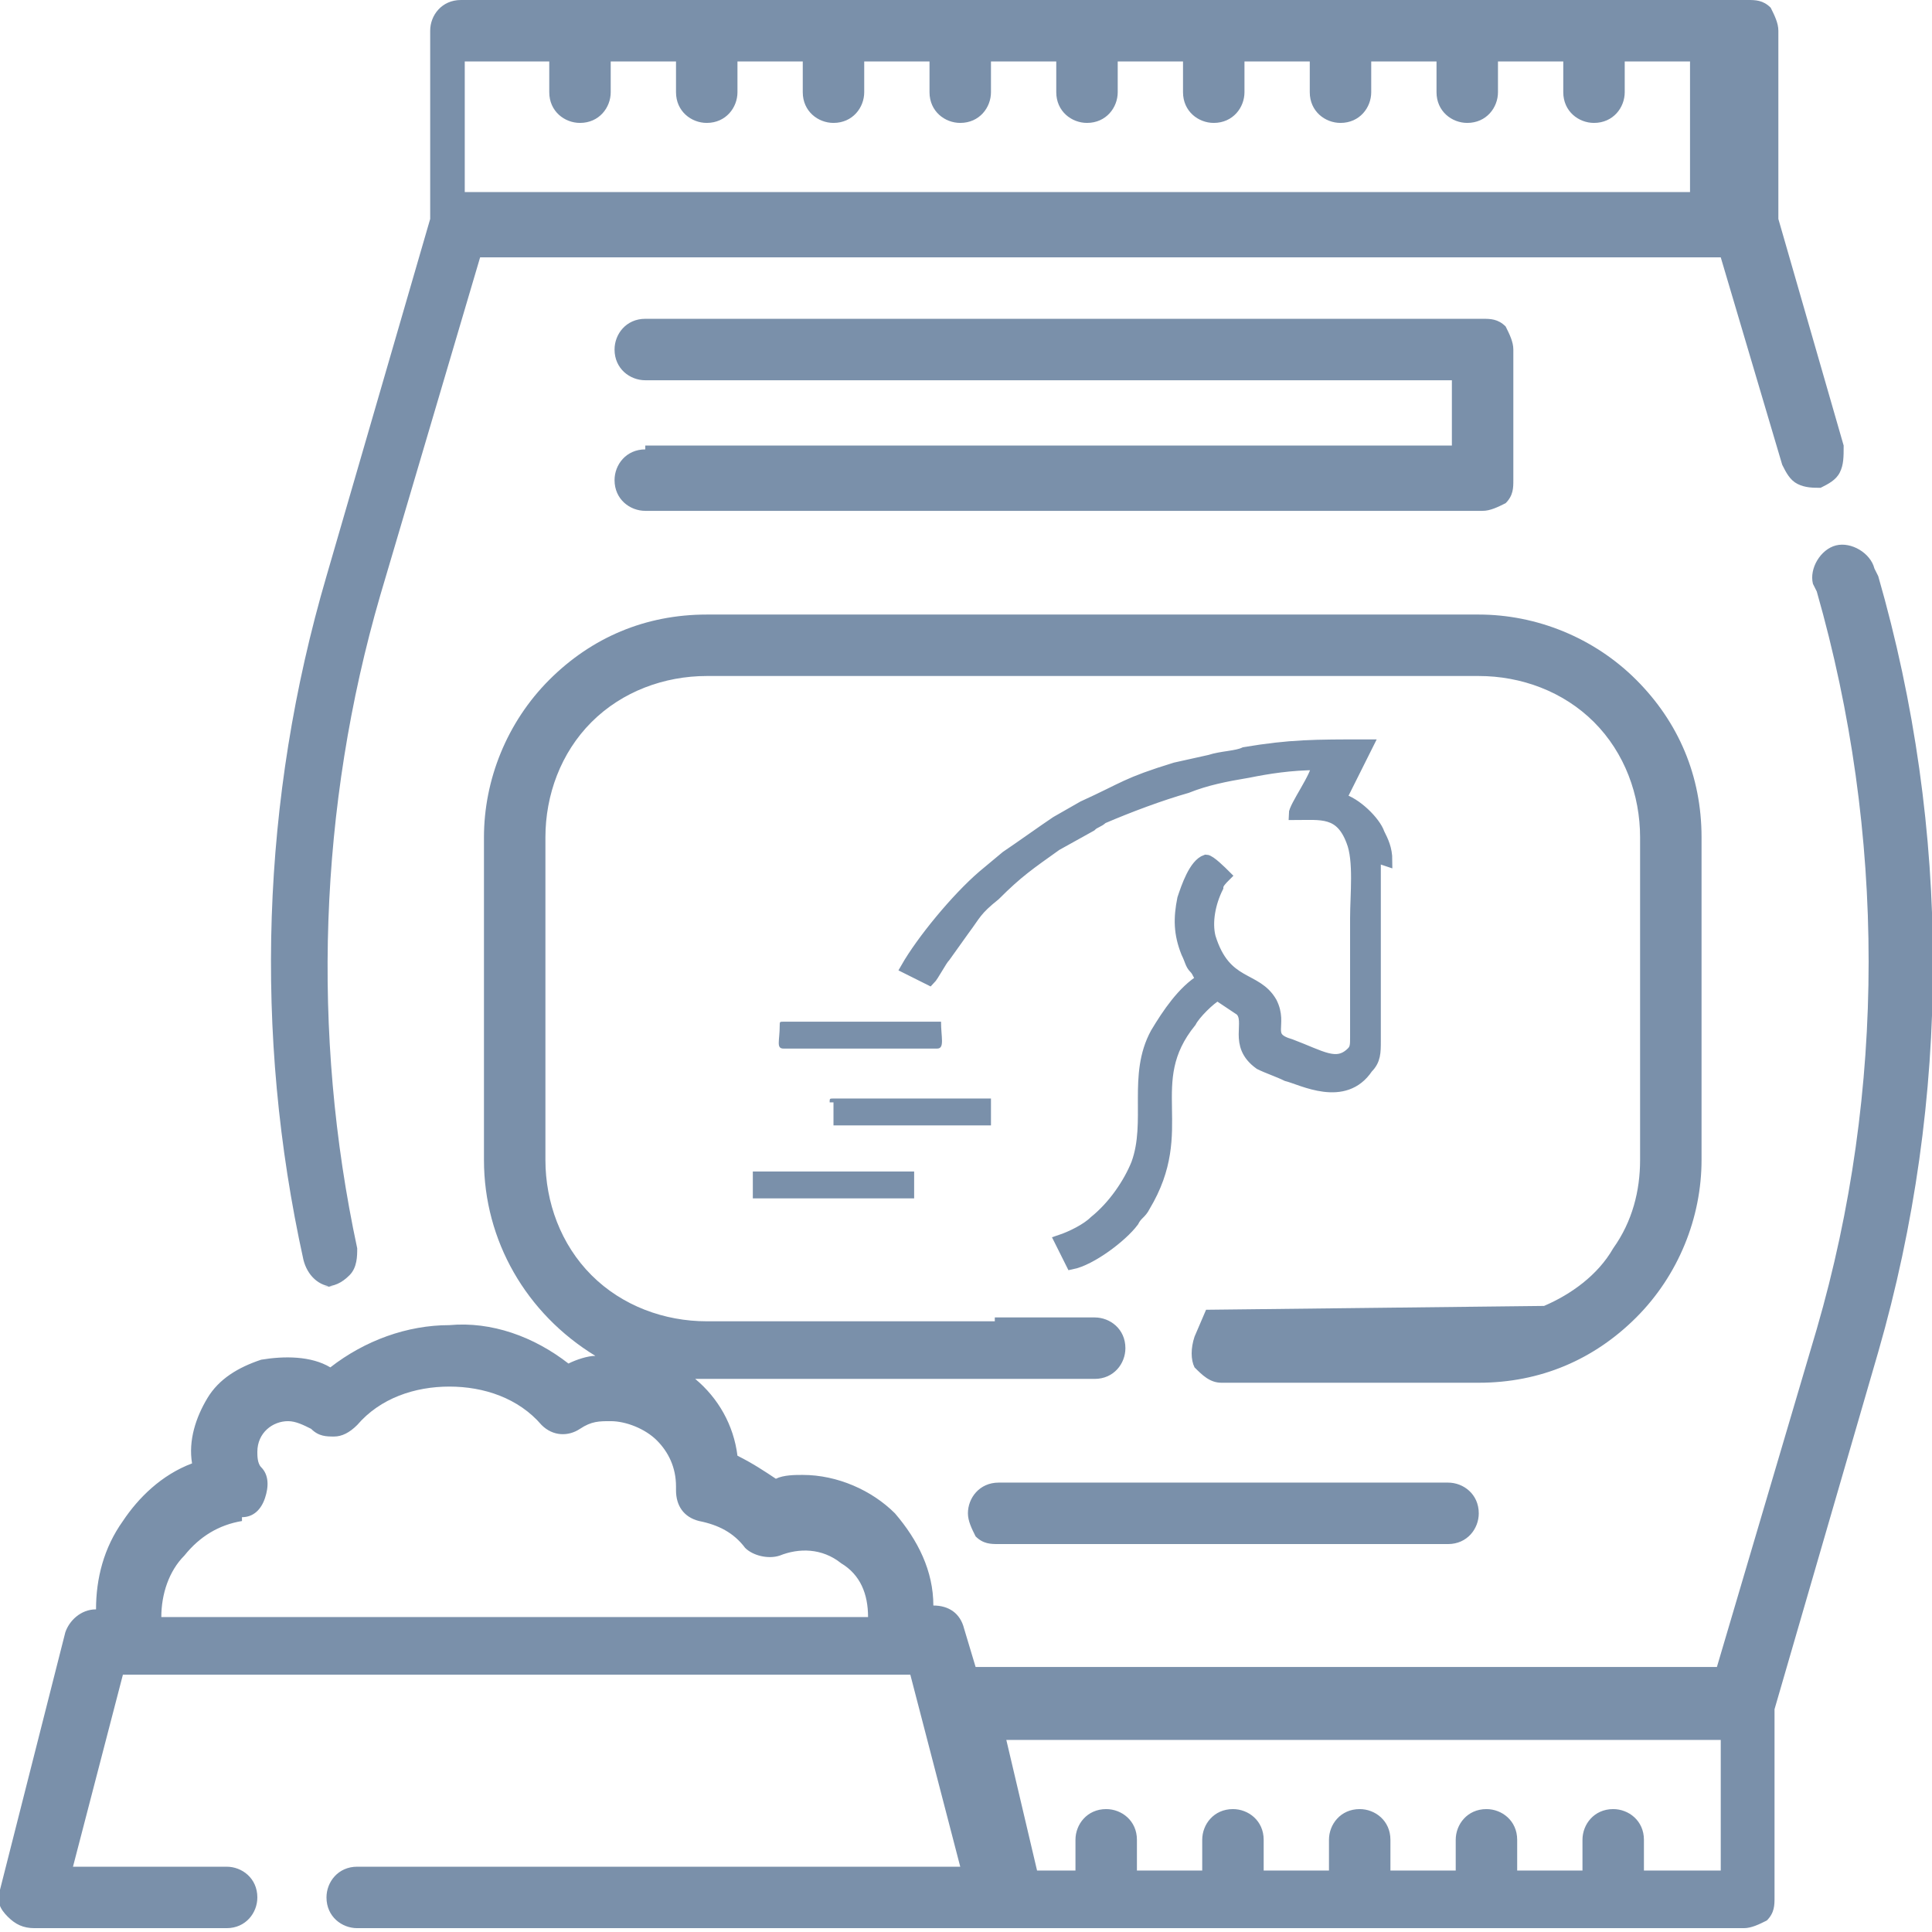
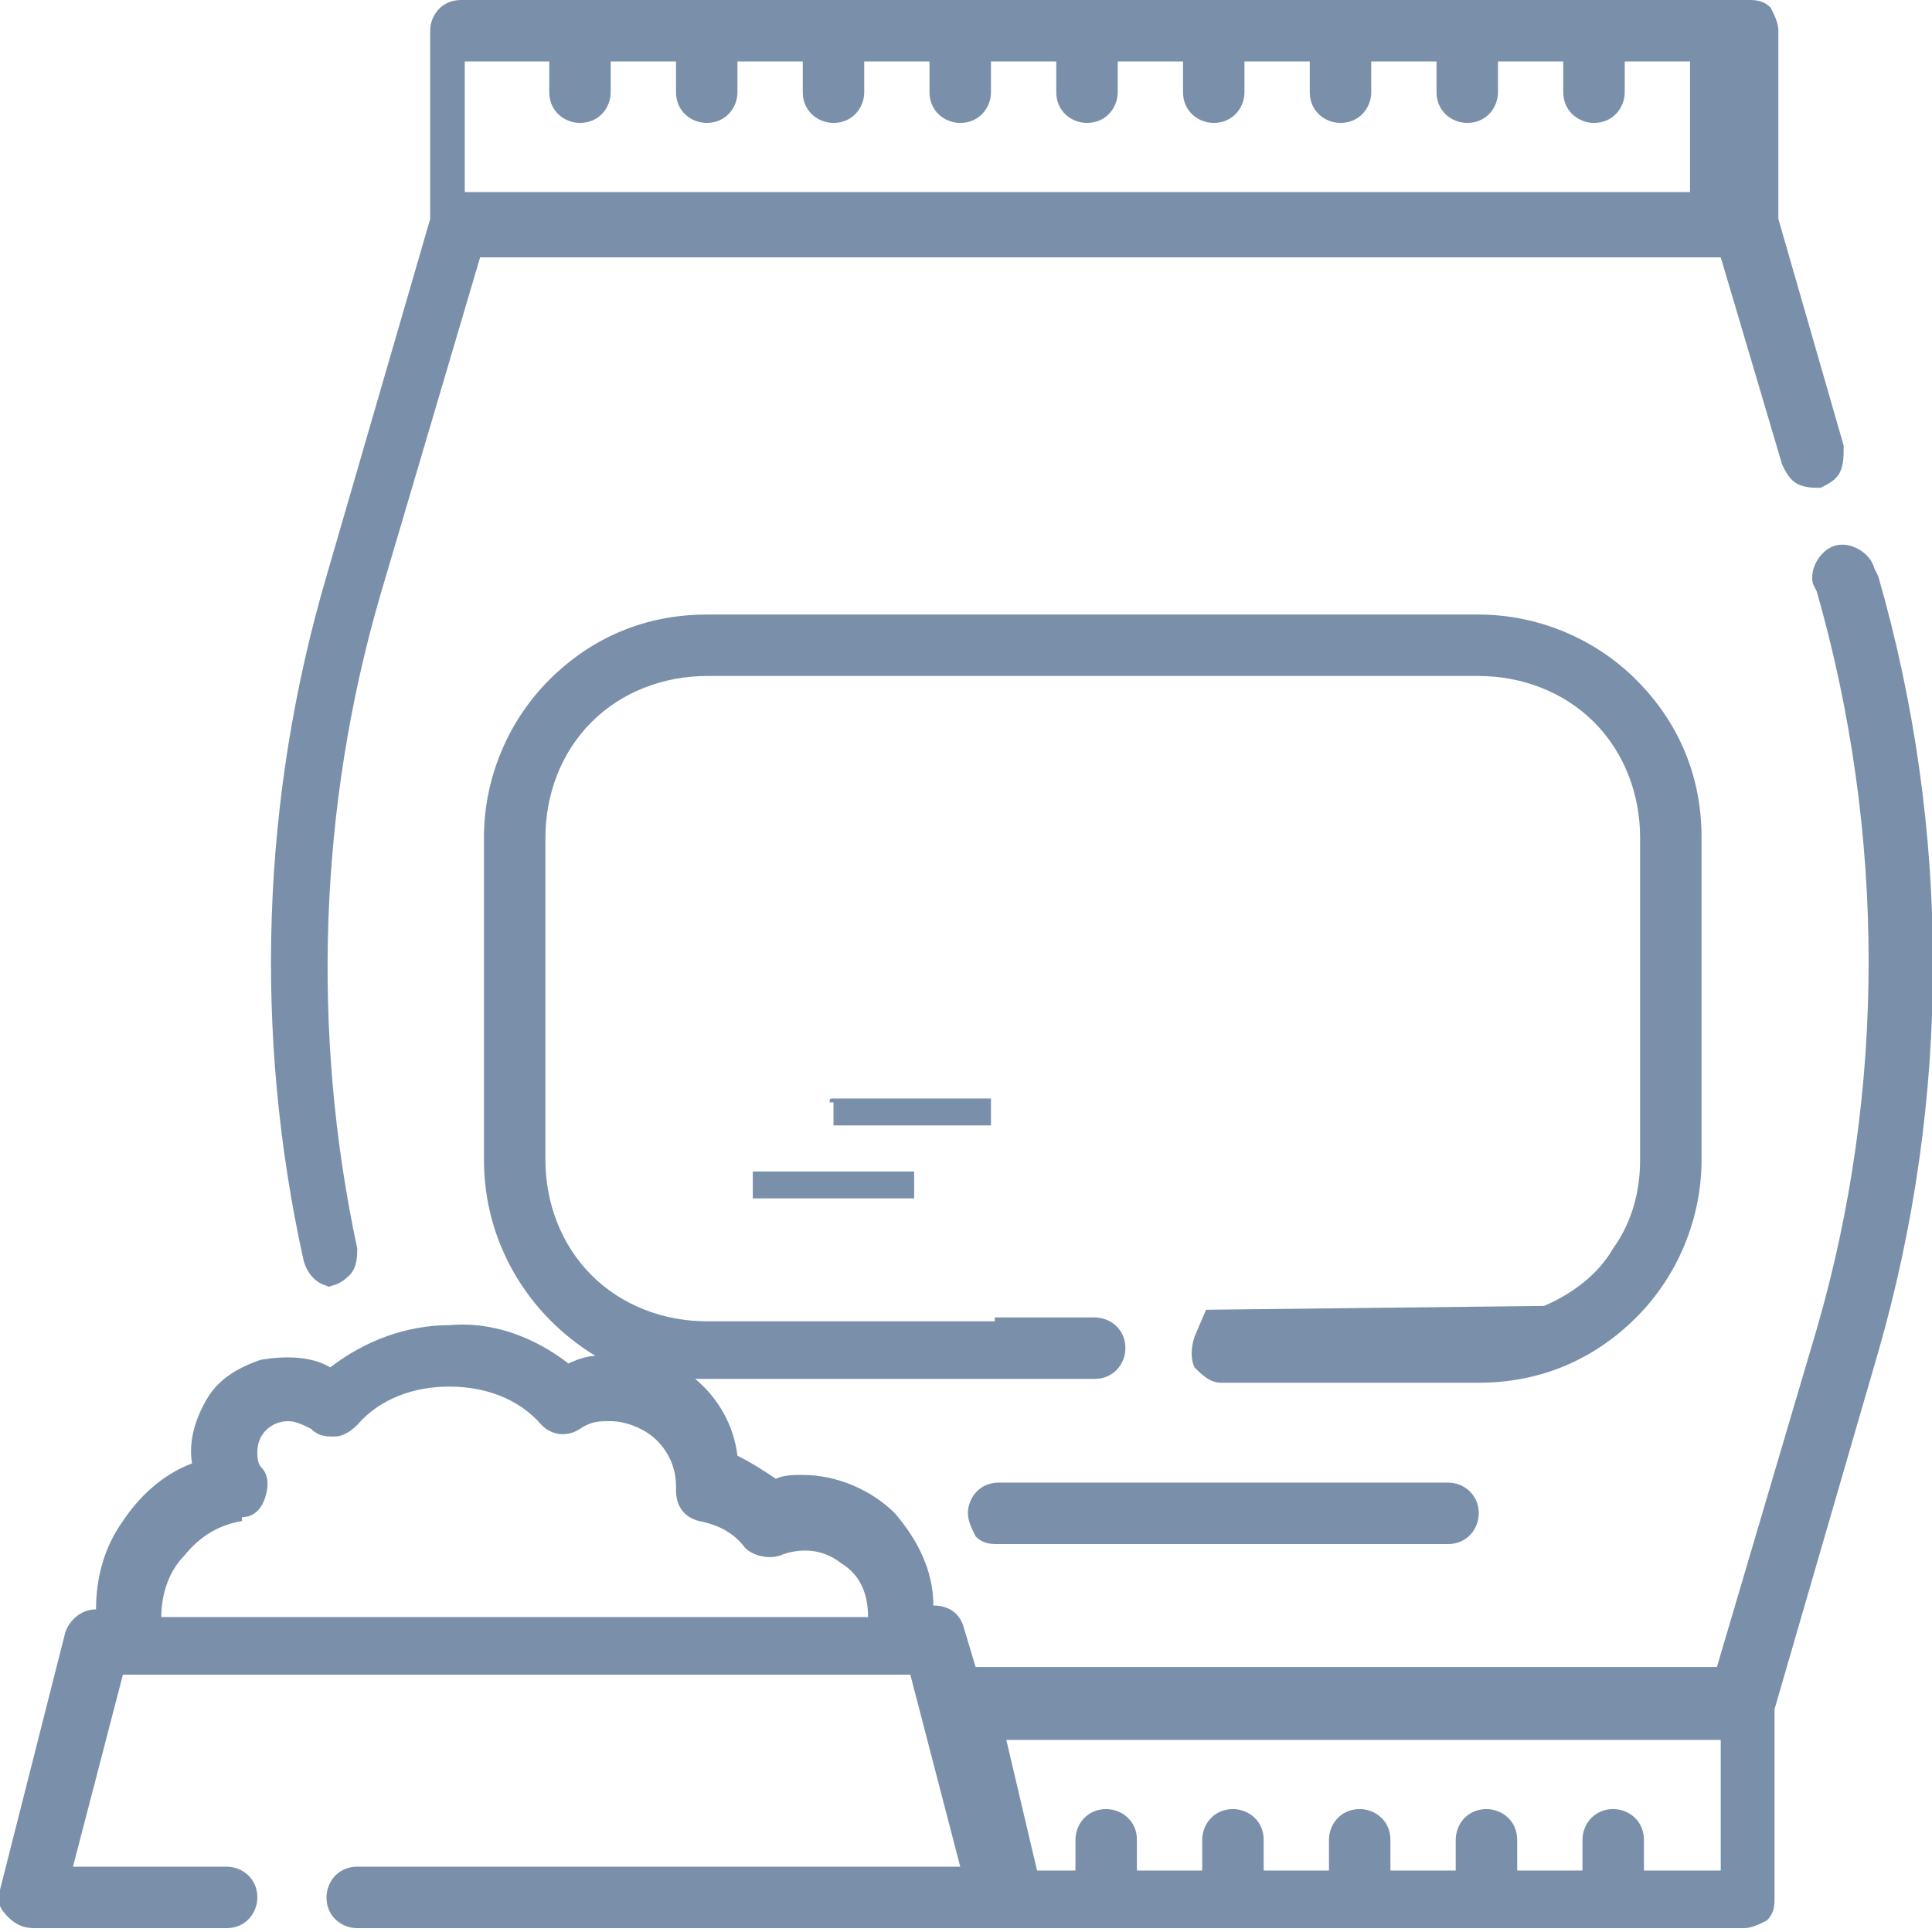
<svg xmlns="http://www.w3.org/2000/svg" xml:space="preserve" width="0.421in" height="0.421in" version="1.1" style="shape-rendering:geometricPrecision; text-rendering:geometricPrecision; image-rendering:optimizeQuality; fill-rule:evenodd; clip-rule:evenodd" viewBox="0 0 5.03 5.03">
  <defs>
    <style type="text/css">
   
    .str0 {stroke:#7A90AA;stroke-width:0.03;stroke-miterlimit:2.613}
    .fil1 {fill:#7A90AA}
    .fil0 {fill:#7A90AA;fill-rule:nonzero}
   
  </style>
  </defs>
  <g id="Layer_x0020_1">
    <path class="fil0" d="M0.84 3.35c0.03,0 0.05,-0.01 0.07,-0.03 0.02,-0.02 0.02,-0.05 0.02,-0.07 -0.12,-0.56 -0.1,-1.15 0.06,-1.7l0.26 -0.88 3.23 0 0.16 0.54 0 0c0.01,0.02 0.02,0.04 0.04,0.05 0.02,0.01 0.04,0.01 0.06,0.01 0.02,-0.01 0.04,-0.02 0.05,-0.04 0.01,-0.02 0.01,-0.04 0.01,-0.07l-0.17 -0.59 0 -0.49c0,-0.02 -0.01,-0.04 -0.02,-0.06 -0.02,-0.02 -0.04,-0.02 -0.06,-0.02l-3.35 0c-0.05,0 -0.08,0.04 -0.08,0.08l0 0.49 -0.27 0.93 0 0c-0.17,0.58 -0.19,1.19 -0.06,1.78 0.01,0.04 0.04,0.07 0.08,0.07l-0 0zm0.59 -3.19l0 0.08c0,0.05 0.04,0.08 0.08,0.08 0.05,0 0.08,-0.04 0.08,-0.08l0 -0.08 0.17 0 -0 0.08c0,0.05 0.04,0.08 0.08,0.08 0.05,0 0.08,-0.04 0.08,-0.08l0 -0.08 0.17 0 0 0.08c0,0.05 0.04,0.08 0.08,0.08 0.05,0 0.08,-0.04 0.08,-0.08l0 -0.08 0.17 0 0 0.08c0,0.05 0.04,0.08 0.08,0.08 0.05,0 0.08,-0.04 0.08,-0.08l0 -0.08 0.17 0 -0 0.08c0,0.05 0.04,0.08 0.08,0.08 0.05,0 0.08,-0.04 0.08,-0.08l0 -0.08 0.17 0 0 0.08c0,0.05 0.04,0.08 0.08,0.08 0.05,0 0.08,-0.04 0.08,-0.08l0 -0.08 0.17 0 0 0.08c0,0.05 0.04,0.08 0.08,0.08 0.05,0 0.08,-0.04 0.08,-0.08l0 -0.08 0.17 0 -0 0.08c0,0.05 0.04,0.08 0.08,0.08 0.05,0 0.08,-0.04 0.08,-0.08l0 -0.08 0.17 0 0 0.08c0,0.05 0.04,0.08 0.08,0.08 0.05,0 0.08,-0.04 0.08,-0.08l0 -0.08 0.17 0 0 0.34 -3.19 0 0 -0.34 0.17 0z" />
    <path class="fil0" d="M2.59 3.44l-0.75 0c-0.11,-0 -0.22,-0.04 -0.3,-0.12 -0.08,-0.08 -0.12,-0.19 -0.12,-0.3l0 0 0 -0.84c0,-0.11 0.04,-0.22 0.12,-0.3 0.08,-0.08 0.19,-0.12 0.3,-0.12l2.01 0c0.11,0 0.22,0.04 0.3,0.12 0.08,0.08 0.12,0.19 0.12,0.3l0 0.84c-0,0.08 -0.02,0.16 -0.07,0.23 -0.04,0.07 -0.11,0.12 -0.18,0.15l-0.88 0.01 -0.03 0.07c-0.01,0.03 -0.01,0.06 0,0.08 0.02,0.02 0.04,0.04 0.07,0.04l0.67 0c0.16,-0 0.3,-0.06 0.41,-0.17 0.11,-0.11 0.17,-0.26 0.17,-0.41l0 -0.84c-0,-0.16 -0.06,-0.3 -0.17,-0.41 -0.11,-0.11 -0.26,-0.17 -0.41,-0.17l-2.01 0c-0.16,0 -0.3,0.06 -0.41,0.17 -0.11,0.11 -0.17,0.26 -0.17,0.41l0 0.84c0,0.21 0.11,0.4 0.29,0.51 -0.02,0 -0.05,0.01 -0.07,0.02 -0.09,-0.07 -0.2,-0.11 -0.31,-0.1 -0.11,0 -0.22,0.04 -0.31,0.11 -0.05,-0.03 -0.12,-0.03 -0.18,-0.02 -0.06,0.02 -0.11,0.05 -0.14,0.1 -0.03,0.05 -0.05,0.11 -0.04,0.17 -0.08,0.03 -0.14,0.09 -0.18,0.15 -0.05,0.07 -0.07,0.15 -0.07,0.23 -0.04,0 -0.07,0.03 -0.08,0.06l-0.17 0.67 0 -0c-0.01,0.03 -0,0.05 0.02,0.07 0.02,0.02 0.04,0.03 0.07,0.03l0.5 0c0.05,0 0.08,-0.04 0.08,-0.08 0,-0.05 -0.04,-0.08 -0.08,-0.08l-0.4 0 0.13 -0.5 2.05 0 0.13 0.5 -1.57 0c-0.05,0 -0.08,0.04 -0.08,0.08 0,0.05 0.04,0.08 0.08,0.08l3.61 0c0.02,0 0.04,-0.01 0.06,-0.02 0.02,-0.02 0.02,-0.04 0.02,-0.06l0 -0.49 0.27 -0.93 0 0c0.19,-0.66 0.19,-1.36 0,-2.02l-0 -0 -0.01 -0.02 0 0c-0.01,-0.04 -0.06,-0.07 -0.1,-0.06 -0.04,0.01 -0.07,0.06 -0.06,0.1l0.01 0.02c0.18,0.63 0.18,1.3 0,1.92l-0.26 0.88 -1.93 0 -0.03 -0.1 0 0c-0.01,-0.04 -0.04,-0.06 -0.08,-0.06 0,-0.09 -0.04,-0.17 -0.1,-0.24 -0.06,-0.06 -0.15,-0.1 -0.24,-0.1 -0.02,-0 -0.05,0 -0.07,0.01 -0.03,-0.02 -0.06,-0.04 -0.1,-0.06 -0.01,-0.08 -0.05,-0.15 -0.11,-0.2 0.01,0 0.02,0 0.03,0l1.01 0c0.05,0 0.08,-0.04 0.08,-0.08 0,-0.05 -0.04,-0.08 -0.08,-0.08l-0.26 0zm-1.96 0.51c0.03,-0 0.05,-0.02 0.06,-0.05 0.01,-0.03 0.01,-0.06 -0.01,-0.08 -0.01,-0.01 -0.01,-0.03 -0.01,-0.04 0,-0.05 0.04,-0.08 0.08,-0.08 0.02,0 0.04,0.01 0.06,0.02 0.02,0.02 0.04,0.02 0.06,0.02 0.02,-0 0.04,-0.01 0.06,-0.03 0.06,-0.07 0.15,-0.1 0.24,-0.1 0.09,-0 0.18,0.03 0.24,0.1 0.03,0.03 0.07,0.03 0.1,0.01 0.03,-0.02 0.05,-0.02 0.08,-0.02 0.04,-0 0.09,0.02 0.12,0.05 0.03,0.03 0.05,0.07 0.05,0.12 0,0 -0,0.01 -0,0.01 -0,0.04 0.02,0.07 0.06,0.08 0.05,0.01 0.09,0.03 0.12,0.07 0.02,0.02 0.06,0.03 0.09,0.02 0.05,-0.02 0.11,-0.02 0.16,0.02 0.05,0.03 0.07,0.08 0.07,0.14l-1.84 0c0,-0.06 0.02,-0.12 0.06,-0.16 0.04,-0.05 0.09,-0.08 0.15,-0.09l-0 0zm3.65 0.92l0 -0.08c0,-0.05 -0.04,-0.08 -0.08,-0.08 -0.05,0 -0.08,0.04 -0.08,0.08l0 0.08 -0.17 0 0 -0.08c0,-0.05 -0.04,-0.08 -0.08,-0.08 -0.05,0 -0.08,0.04 -0.08,0.08l0 0.08 -0.17 0 0 -0.08c0,-0.05 -0.04,-0.08 -0.08,-0.08 -0.05,0 -0.08,0.04 -0.08,0.08l0 0.08 -0.17 0 0 -0.08c0,-0.05 -0.04,-0.08 -0.08,-0.08 -0.05,0 -0.08,0.04 -0.08,0.08l0 0.08 -0.17 0 0 -0.08c0,-0.05 -0.04,-0.08 -0.08,-0.08 -0.05,0 -0.08,0.04 -0.08,0.08l0 0.08 -0.1 0 -0.08 -0.34 1.86 0 0 0.34 -0.17 0z" />
    <path class="fil0" d="M2.52 3.94c0,0.02 0.01,0.04 0.02,0.06 0.02,0.02 0.04,0.02 0.06,0.02l1.17 0c0.05,0 0.08,-0.04 0.08,-0.08 0,-0.05 -0.04,-0.08 -0.08,-0.08l-1.17 0c-0.05,0 -0.08,0.04 -0.08,0.08l0 -0z" />
-     <path class="fil0" d="M1.68 1.17c-0.05,0 -0.08,0.04 -0.08,0.08 0,0.05 0.04,0.08 0.08,0.08l2.18 0c0.02,0 0.04,-0.01 0.06,-0.02 0.02,-0.02 0.02,-0.04 0.02,-0.06l0 -0.34c0,-0.02 -0.01,-0.04 -0.02,-0.06 -0.02,-0.02 -0.04,-0.02 -0.06,-0.02l-2.18 0c-0.05,0 -0.08,0.04 -0.08,0.08 0,0.05 0.04,0.08 0.08,0.08l2.1 0 0 0.17 -2.1 -0z" />
    <g id="_2395511780480">
-       <path class="fil1 str0" d="M3.42 1.99zm0 0zm0.16 0.24l0 0.48c-0,0.03 -0,0.05 -0.02,0.07 -0.06,0.09 -0.17,0.03 -0.21,0.02 -0.02,-0.01 -0.05,-0.02 -0.07,-0.03 -0.07,-0.05 -0.02,-0.11 -0.05,-0.14l-0.06 -0.04c-0.02,0.01 -0.06,0.05 -0.07,0.07 -0.13,0.16 0,0.28 -0.12,0.48 -0.01,0.02 -0.02,0.02 -0.03,0.04 -0.03,0.04 -0.11,0.1 -0.16,0.11l-0.03 -0.06c0.03,-0.01 0.07,-0.03 0.09,-0.05 0.05,-0.04 0.09,-0.1 0.11,-0.15 0.04,-0.11 -0.01,-0.23 0.05,-0.34 0.03,-0.05 0.07,-0.11 0.12,-0.14 -0.01,-0.01 -0.01,-0.02 -0.02,-0.03 -0.01,-0.01 -0.01,-0.02 -0.02,-0.04 -0.02,-0.05 -0.02,-0.09 -0.01,-0.14 0.01,-0.03 0.03,-0.09 0.06,-0.1 0.01,0 0.04,0.03 0.05,0.04 -0.01,0.01 -0.02,0.02 -0.02,0.03 -0.02,0.04 -0.03,0.09 -0.02,0.13 0.04,0.13 0.12,0.1 0.16,0.17 0.03,0.06 -0.02,0.09 0.05,0.11 0.08,0.03 0.12,0.06 0.16,0.02 0.01,-0.01 0.01,-0.02 0.01,-0.04l-0 -0.31c0,-0.06 0.01,-0.15 -0.01,-0.2 -0.03,-0.08 -0.08,-0.07 -0.15,-0.07 0,-0.02 0.06,-0.1 0.06,-0.13 -0.07,0 -0.13,0.01 -0.18,0.02 -0.06,0.01 -0.11,0.02 -0.16,0.04 -0.07,0.02 -0.15,0.05 -0.22,0.08 -0.01,0.01 -0.02,0.01 -0.03,0.02l-0.09 0.05c-0.07,0.05 -0.1,0.07 -0.16,0.13 -0.05,0.04 -0.05,0.05 -0.08,0.09l-0.05 0.07c-0.01,0.01 -0.03,0.05 -0.04,0.06l-0.06 -0.03c0.04,-0.07 0.13,-0.18 0.2,-0.24l0.06 -0.05c0.03,-0.02 0.1,-0.07 0.13,-0.09l0.07 -0.04c0.11,-0.05 0.11,-0.06 0.24,-0.1l0.09 -0.02c0.03,-0.01 0.07,-0.01 0.09,-0.02 0.12,-0.02 0.18,-0.02 0.32,-0.02l-0.07 0.14c0.04,0.01 0.09,0.06 0.1,0.09 0.01,0.02 0.02,0.04 0.02,0.07z" />
-       <path class="fil1" d="M2.03 2.67c0,0.04 -0.01,0.06 0.01,0.06l0.4 0c0.02,0 0.01,-0.03 0.01,-0.07l-0.41 0c-0.01,0 -0.01,0 -0.01,0.01z" />
      <path class="fil1" d="M2.17 2.87l0 0.06 0.41 0 0 -0.07 -0.41 0c-0.01,0 -0.01,0 -0.01,0.01z" />
      <polygon class="fil1" points="1.96,3.12 2.38,3.12 2.38,3.05 1.96,3.05 " />
    </g>
  </g>
</svg>